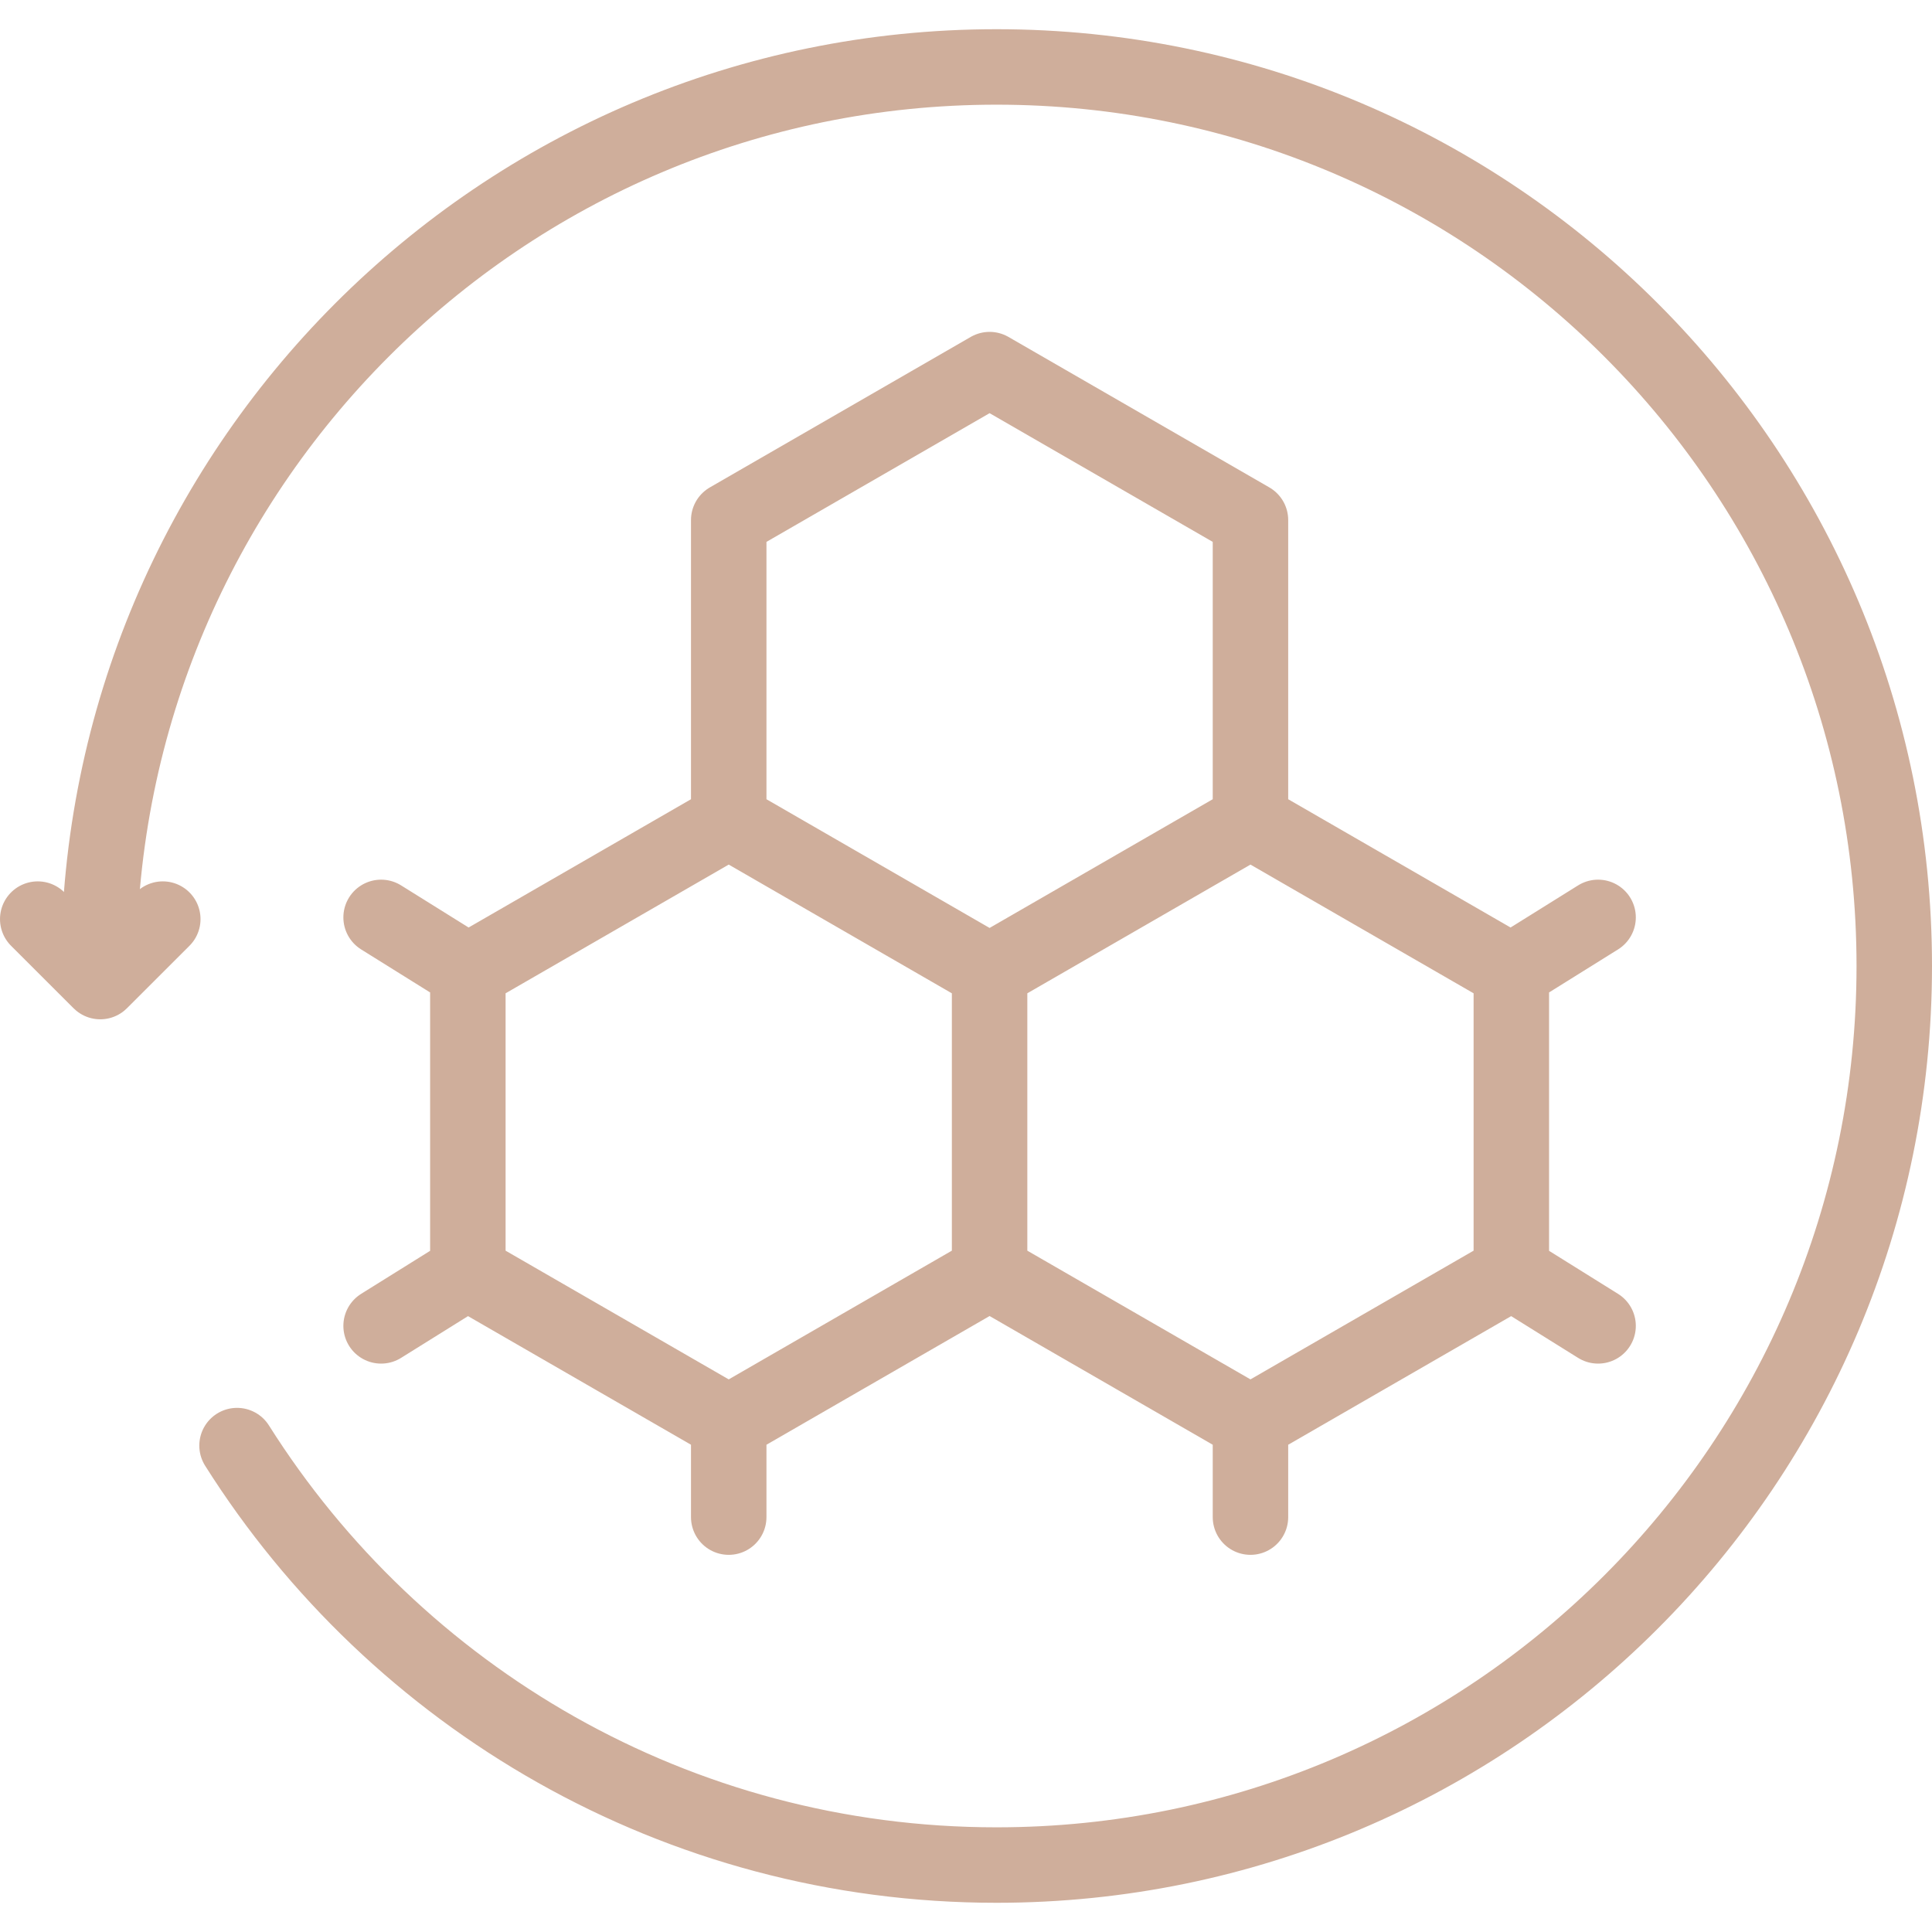
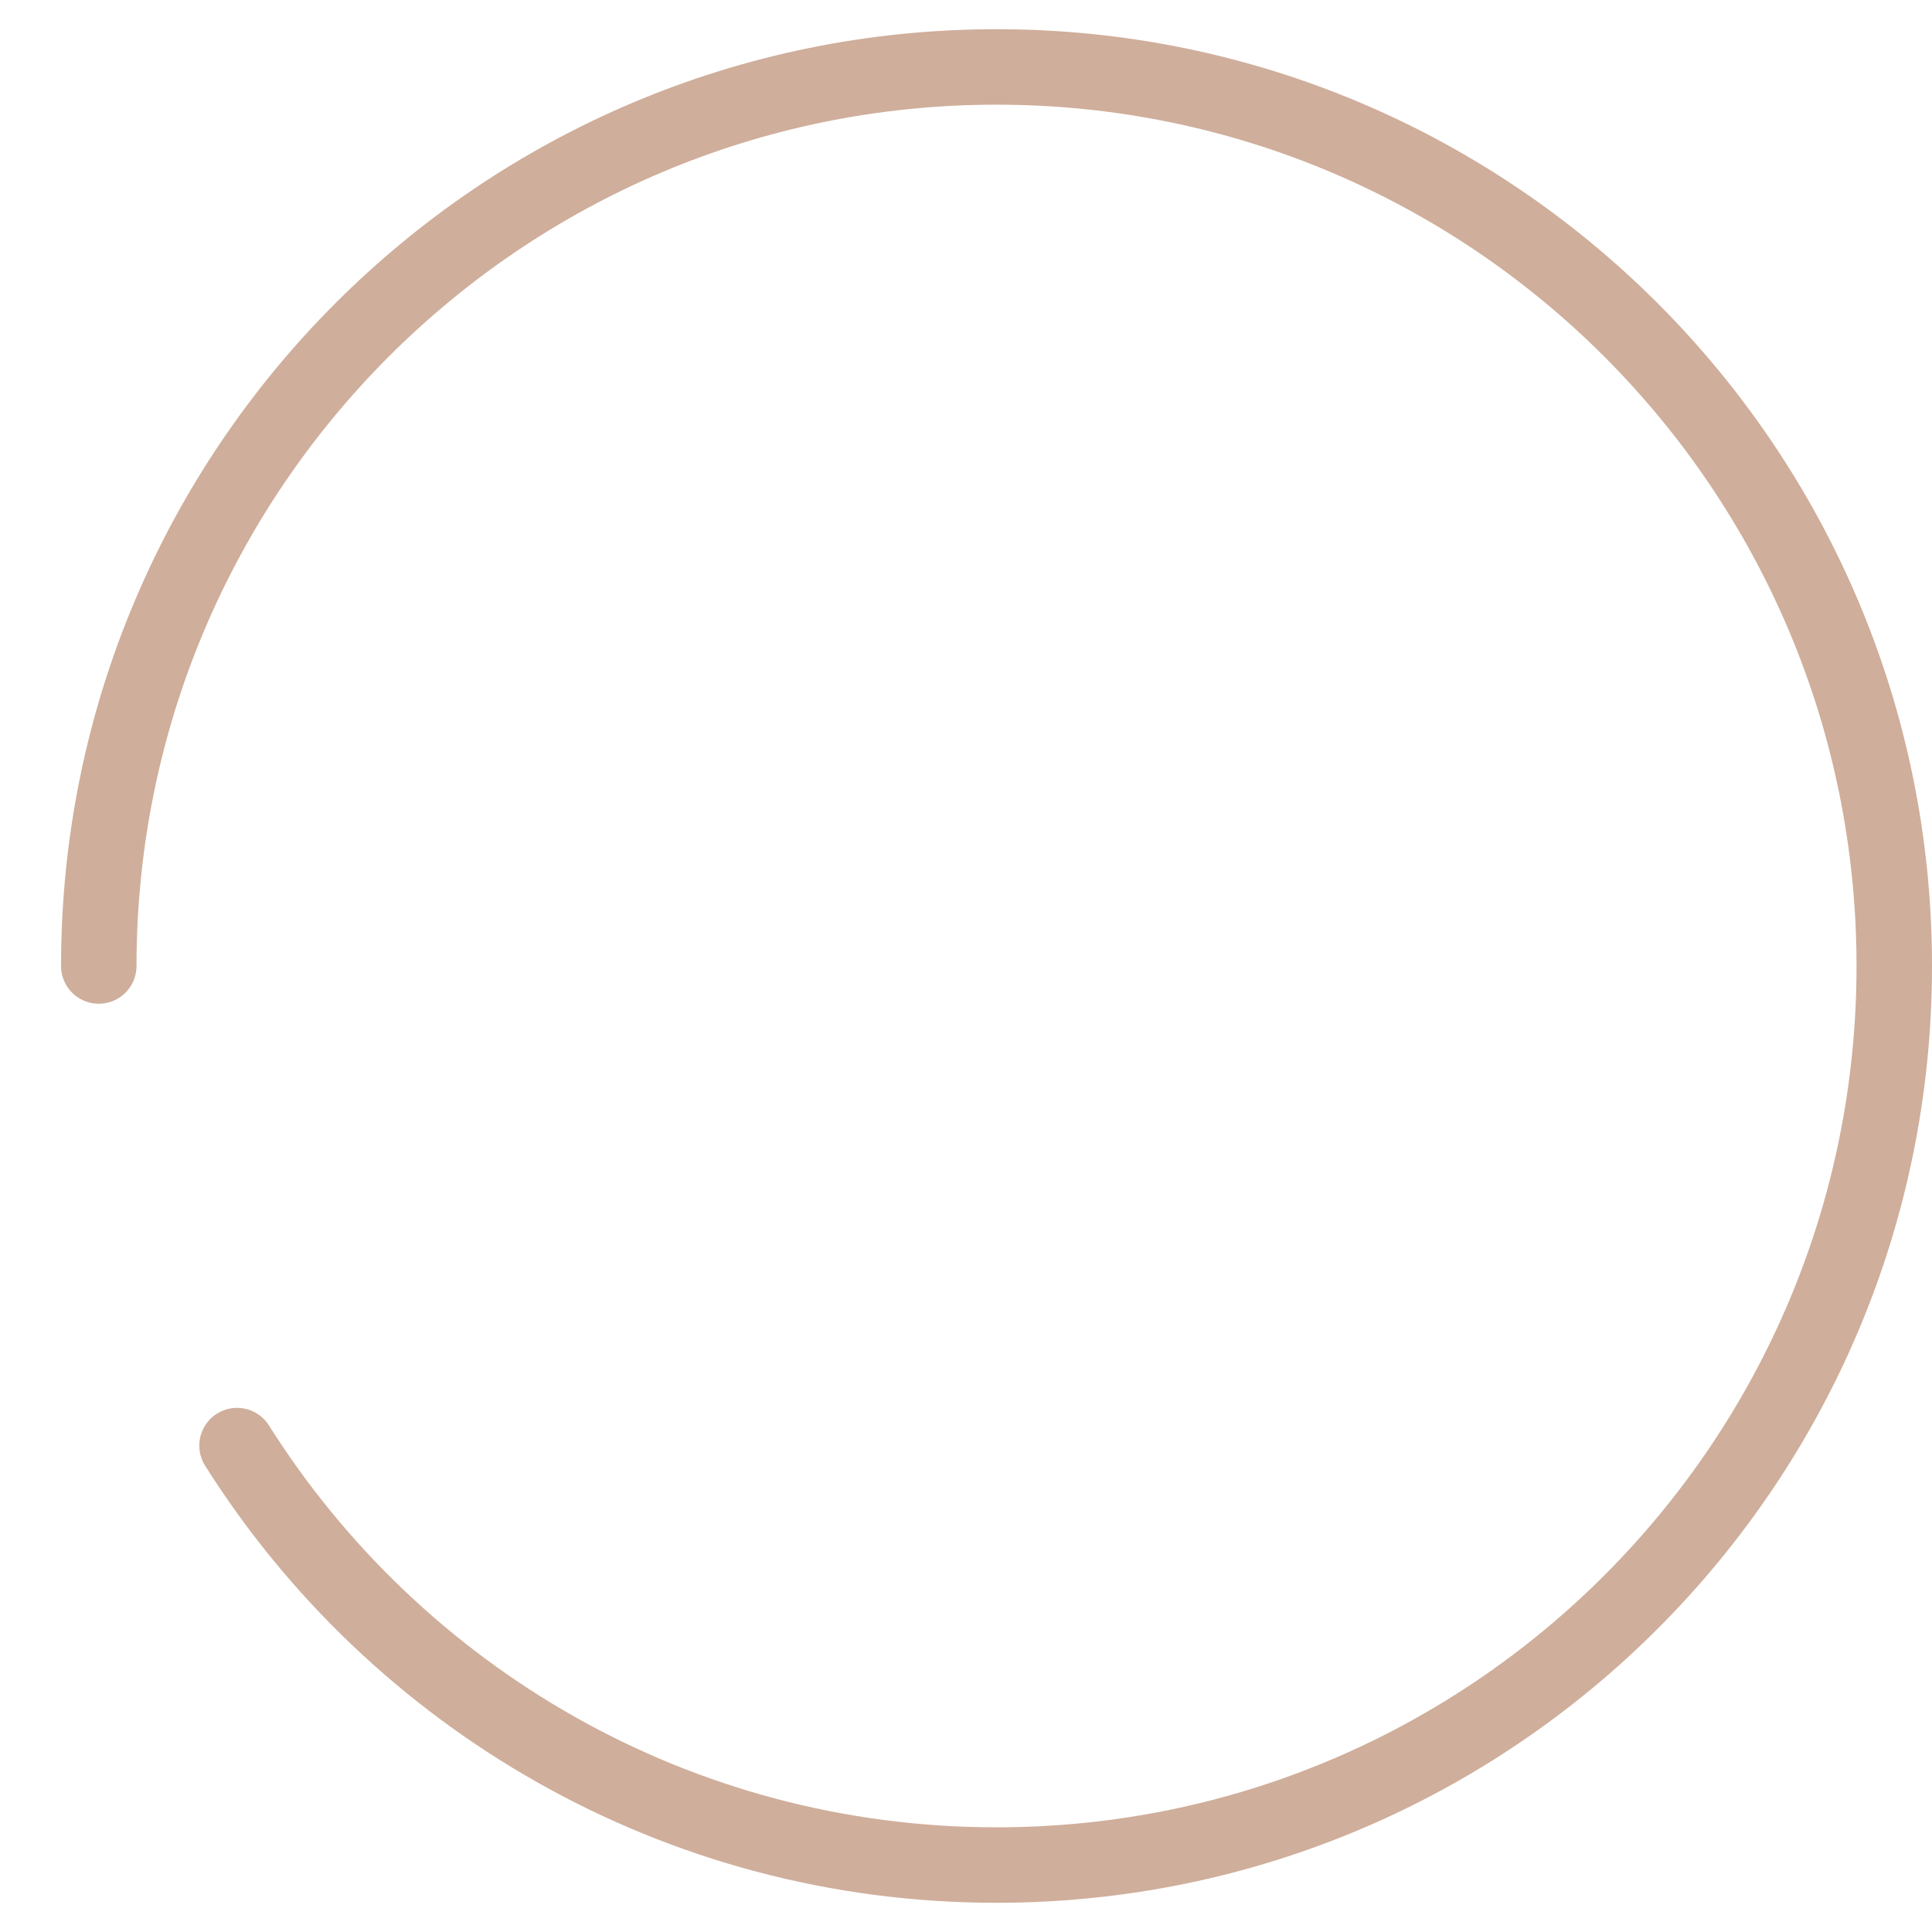
<svg xmlns="http://www.w3.org/2000/svg" xml:space="preserve" style="enable-background:new 0 0 512 512" viewBox="0 0 512 512" y="0" x="0" height="512" width="512" version="1.1">
  <g>
-     <path opacity="1" data-original="#000000" stroke-miterlimit="10" stroke-linejoin="round" stroke-linecap="round" stroke-width="20" stroke="#cfae9b" fill="none" style="stroke-width:20;stroke-linecap:round;stroke-linejoin:round;stroke-miterlimit:10;" d="M331.386 216.586v-78.757l-69.134-39.878-69.133 39.878v78.757M262.252 257.459v79.757l69.134 39.879 69.133-39.879v-79.757l-69.133-39.878zM400.519 257.459l22.99-14.34M400.519 337.03l22.99 14.34M331.386 377.957v24.092M262.252 257.459v79.757l-69.133 39.879-69.133-39.879v-79.757l69.133-39.878zM123.986 257.459l-22.99-14.34M123.986 337.03l-22.99 14.34M193.119 377.957v24.092M43.139 243.571 26.57 260.126 10 243.571" />
    <path opacity="1" data-original="#000000" stroke-miterlimit="10" stroke-linejoin="round" stroke-linecap="round" stroke-width="20" stroke="#cfae9b" fill="none" style="stroke-width:20;stroke-linecap:round;stroke-linejoin:round;stroke-miterlimit:10;" d="M26.178 256c0-131.587 106.516-238.259 237.911-238.259S502 124.413 502 256 395.484 494.259 264.089 494.259c-84.735 0-159.123-44.363-201.27-111.162" />
  </g>
</svg>